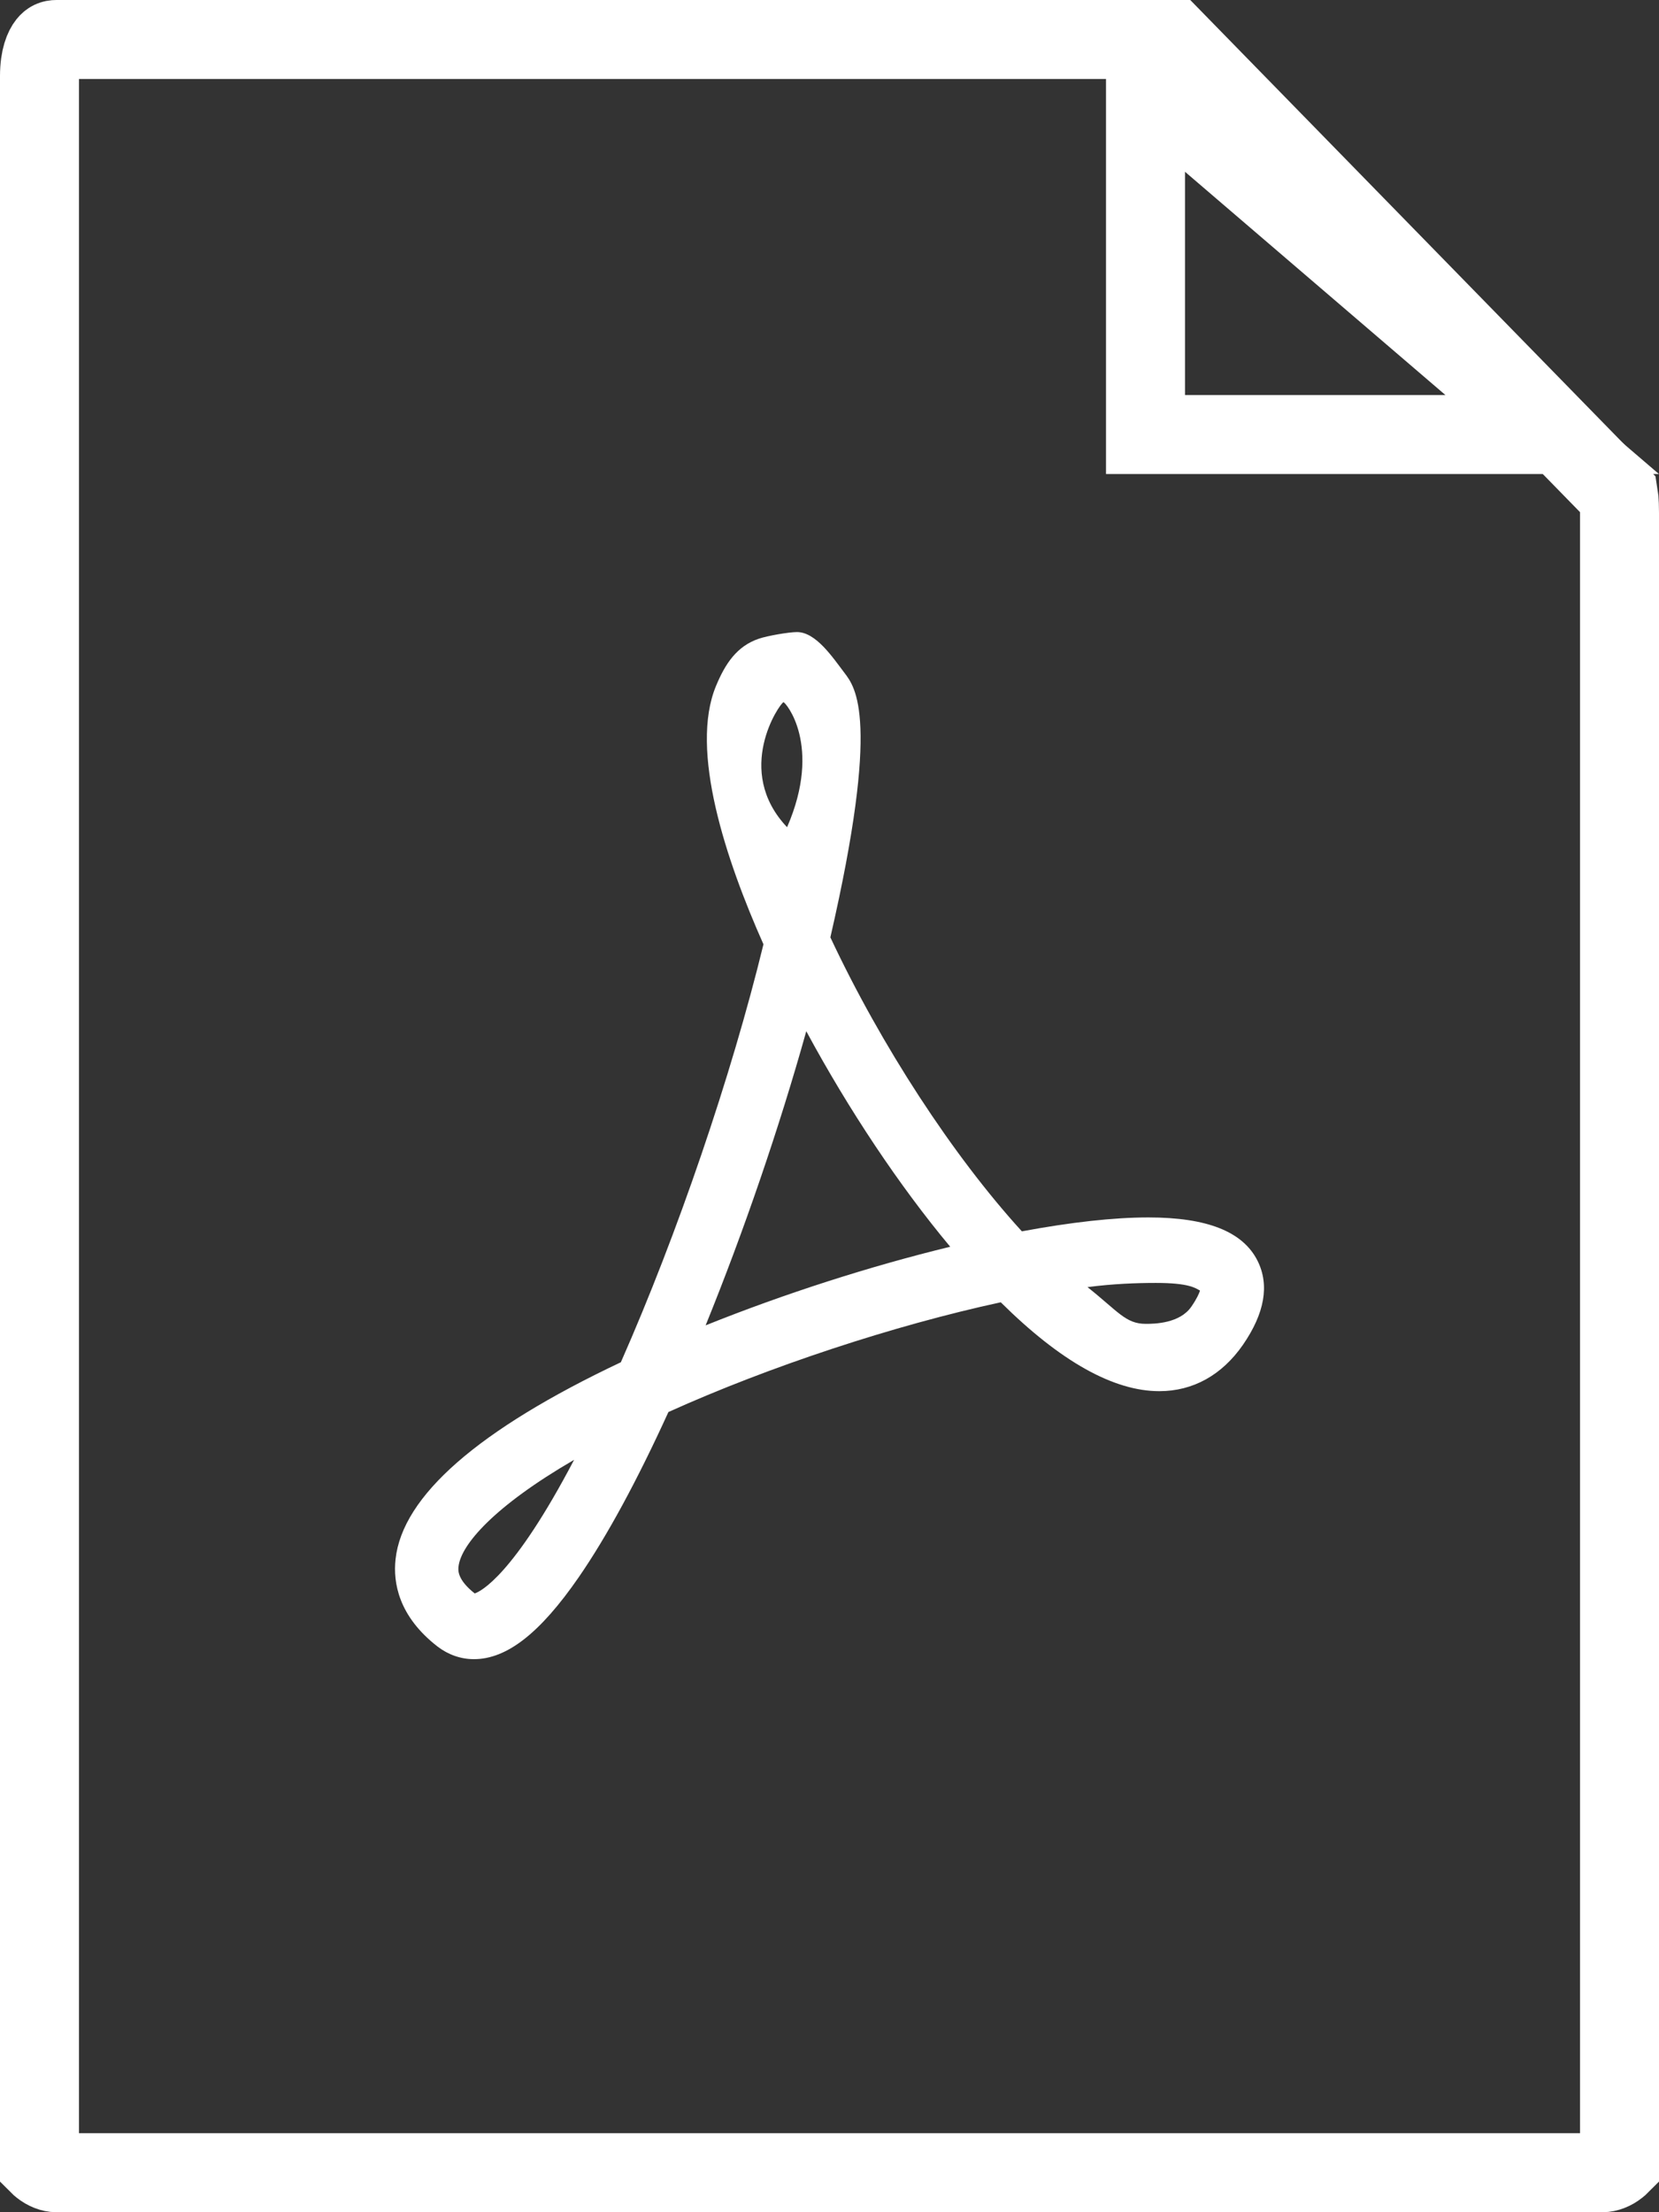
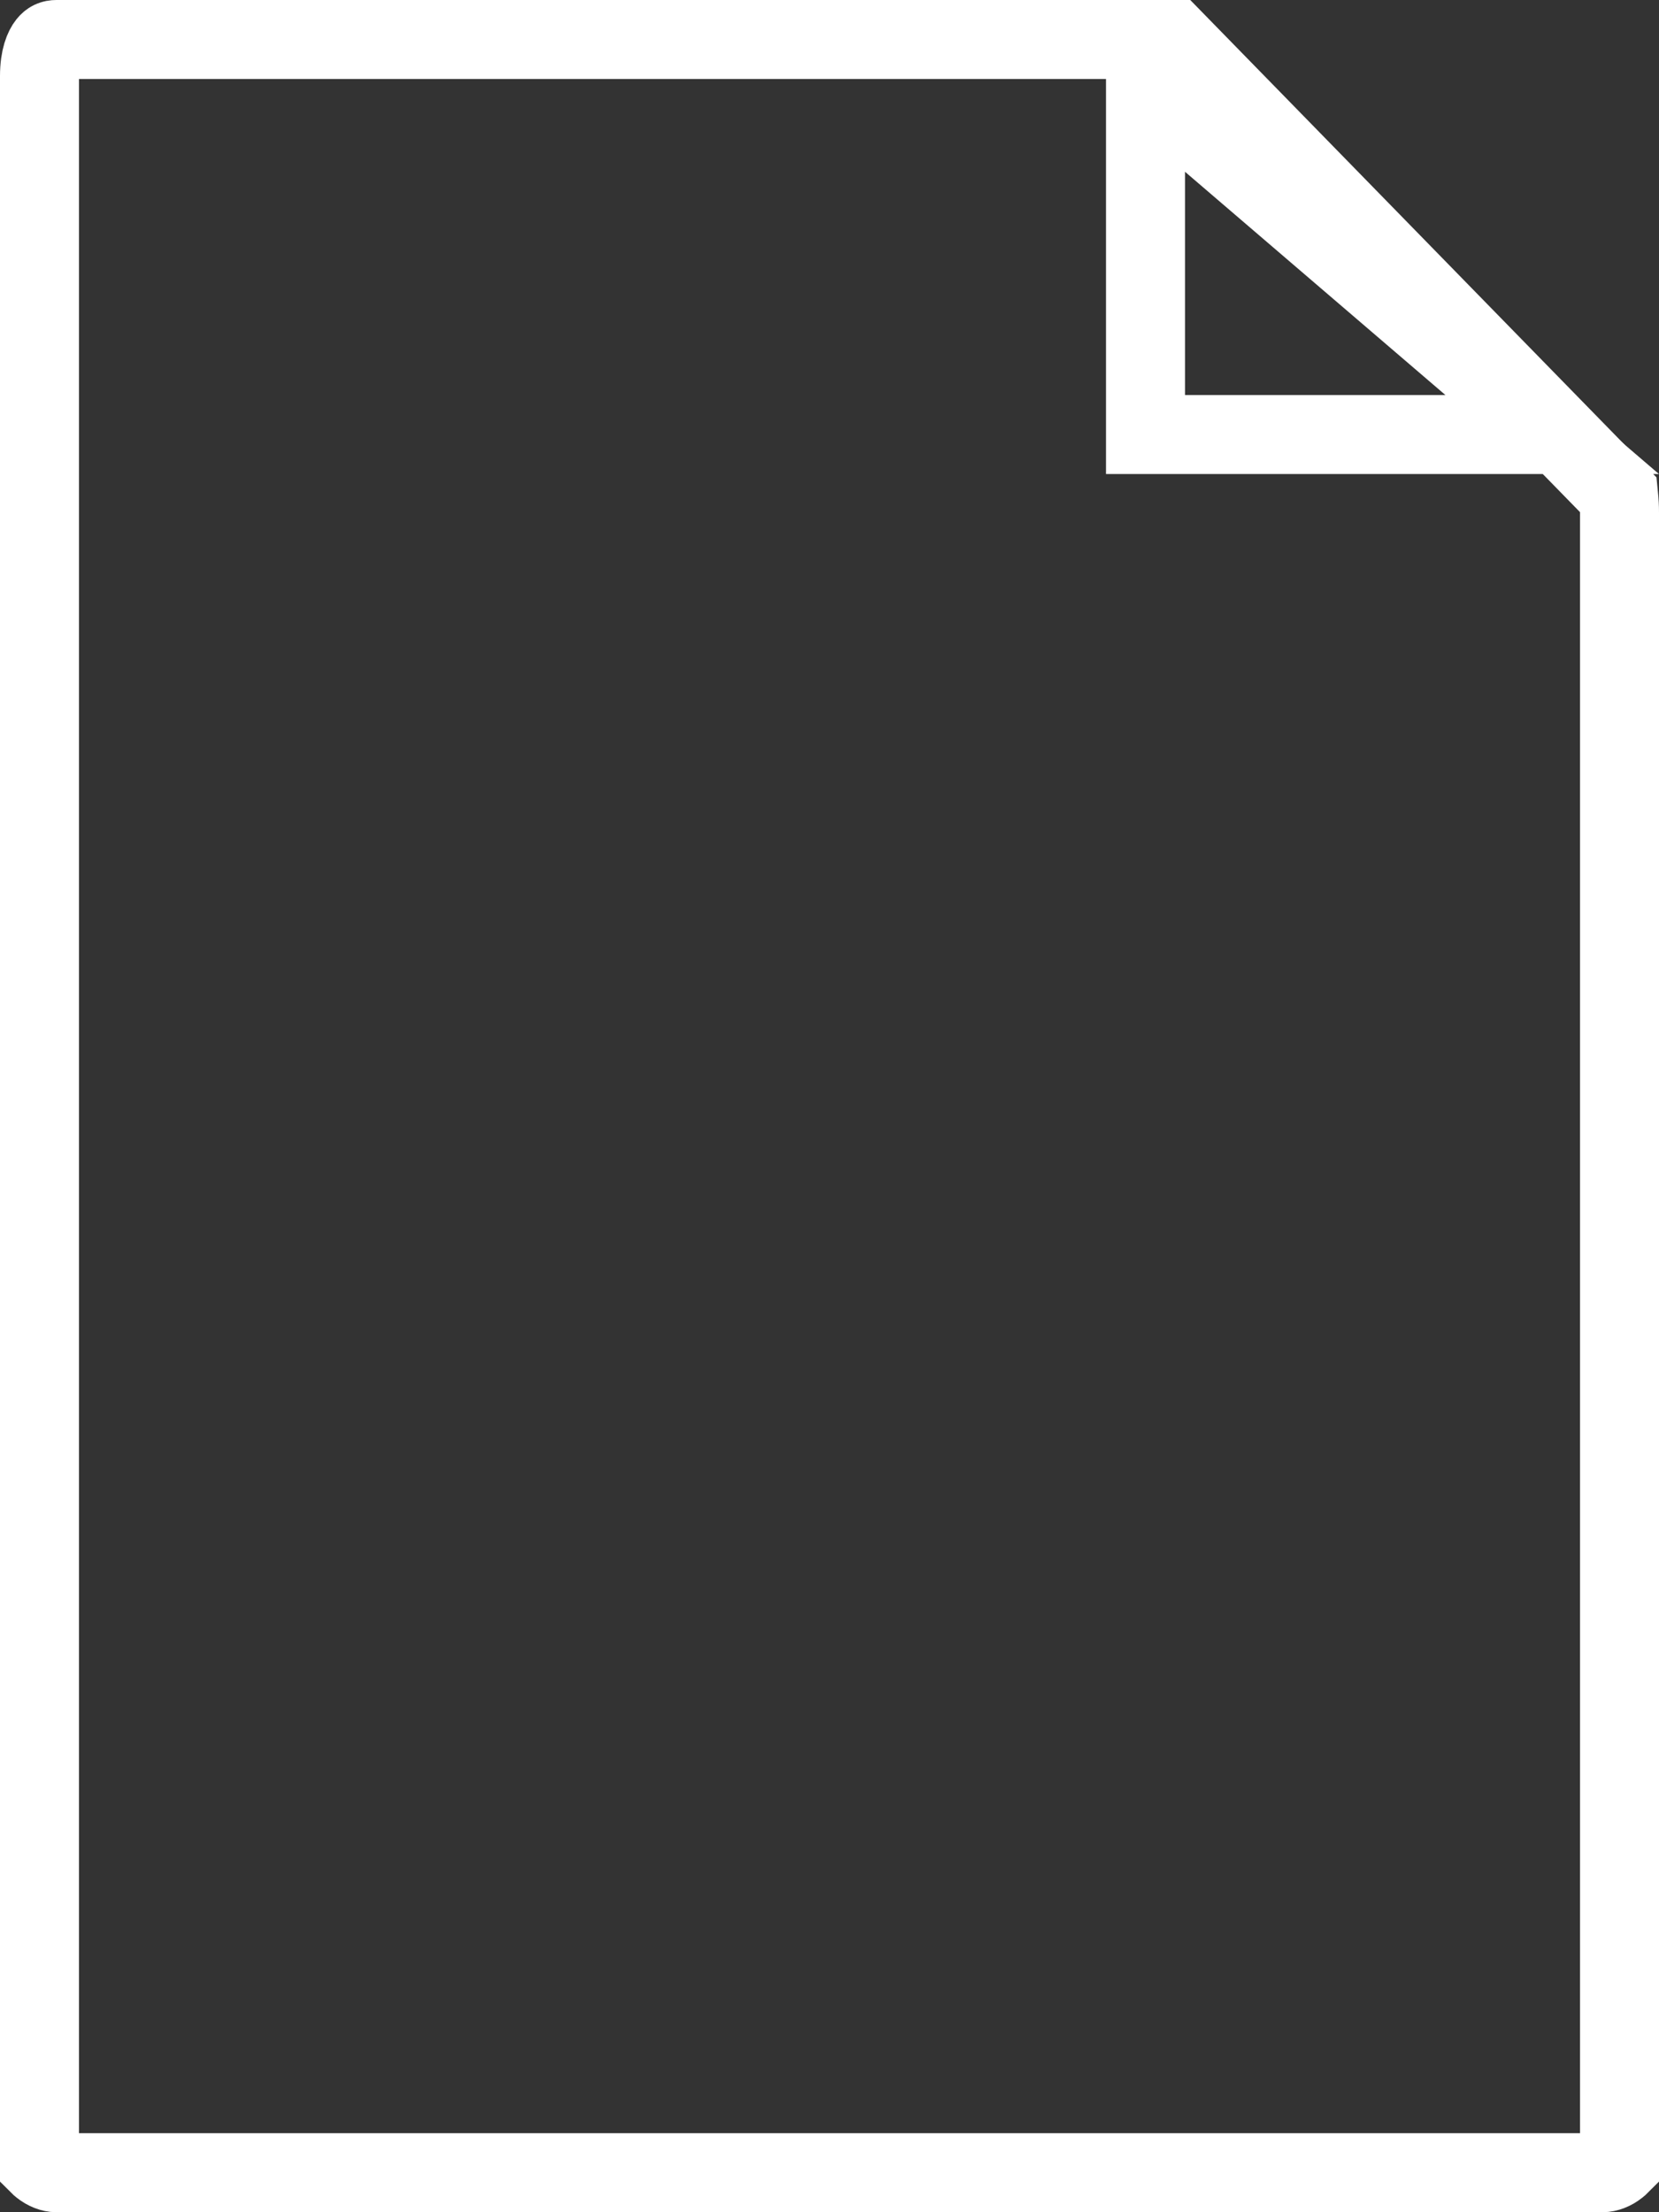
<svg xmlns="http://www.w3.org/2000/svg" width="21" height="28" viewBox="0 0 21 28" fill="none">
  <rect x="0" y="0" width="21" height="28" fill="#333333" stroke="none" />
  <path d="M19.648 5.5H14.5V1.087L19.648 5.5Z" stroke="white" />
-   <path d="M0.714 0.5H14.856L20.488 6.266C20.49 6.278 20.492 6.293 20.494 6.314C20.497 6.356 20.5 6.412 20.5 6.489V27.405C20.494 27.411 20.487 27.418 20.478 27.424C20.417 27.473 20.346 27.5 20.285 27.5H0.714C0.654 27.5 0.583 27.473 0.522 27.424C0.513 27.418 0.506 27.411 0.5 27.405V0.963C0.5 0.725 0.56 0.605 0.599 0.556C0.632 0.515 0.666 0.5 0.714 0.5Z" stroke="white" />
-   <path d="M5.999 21C5.833 21 5.674 20.944 5.538 20.84C5.042 20.455 4.975 20.028 5.007 19.736C5.093 18.935 6.053 18.096 7.859 17.242C8.575 15.62 9.257 13.622 9.664 11.952C9.188 10.883 8.726 9.496 9.063 8.683C9.181 8.398 9.328 8.179 9.603 8.085C9.712 8.047 9.987 8 10.088 8C10.328 8 10.539 8.319 10.689 8.516C10.829 8.701 11.148 9.094 10.511 11.864C11.153 13.234 12.063 14.629 12.935 15.585C13.56 15.469 14.098 15.409 14.536 15.409C15.282 15.409 15.734 15.589 15.919 15.959C16.071 16.265 16.009 16.622 15.733 17.022C15.467 17.405 15.101 17.608 14.675 17.608C14.095 17.608 13.421 17.23 12.668 16.483C11.316 16.775 9.737 17.296 8.461 17.872C8.063 18.745 7.681 19.448 7.325 19.964C6.837 20.67 6.416 21 5.999 21ZM7.267 18.477C6.249 19.068 5.834 19.554 5.804 19.828C5.799 19.873 5.786 19.992 6.009 20.168C6.08 20.145 6.495 19.95 7.267 18.477ZM13.766 16.291C14.155 16.6 14.249 16.756 14.503 16.756C14.615 16.756 14.933 16.751 15.08 16.539C15.151 16.436 15.179 16.37 15.19 16.335C15.131 16.303 15.053 16.238 14.63 16.238C14.389 16.238 14.086 16.249 13.766 16.291ZM10.206 13.052C9.866 14.27 9.416 15.584 8.932 16.775C9.928 16.375 11.011 16.027 12.028 15.78C11.384 15.009 10.742 14.045 10.206 13.052ZM9.917 8.888C9.87 8.904 9.283 9.752 9.963 10.47C10.415 9.43 9.938 8.881 9.917 8.888Z" fill="white" />
+   <path d="M0.714 0.5H14.856L20.488 6.266C20.497 6.356 20.5 6.412 20.5 6.489V27.405C20.494 27.411 20.487 27.418 20.478 27.424C20.417 27.473 20.346 27.5 20.285 27.5H0.714C0.654 27.5 0.583 27.473 0.522 27.424C0.513 27.418 0.506 27.411 0.5 27.405V0.963C0.5 0.725 0.56 0.605 0.599 0.556C0.632 0.515 0.666 0.5 0.714 0.5Z" stroke="white" />
</svg>